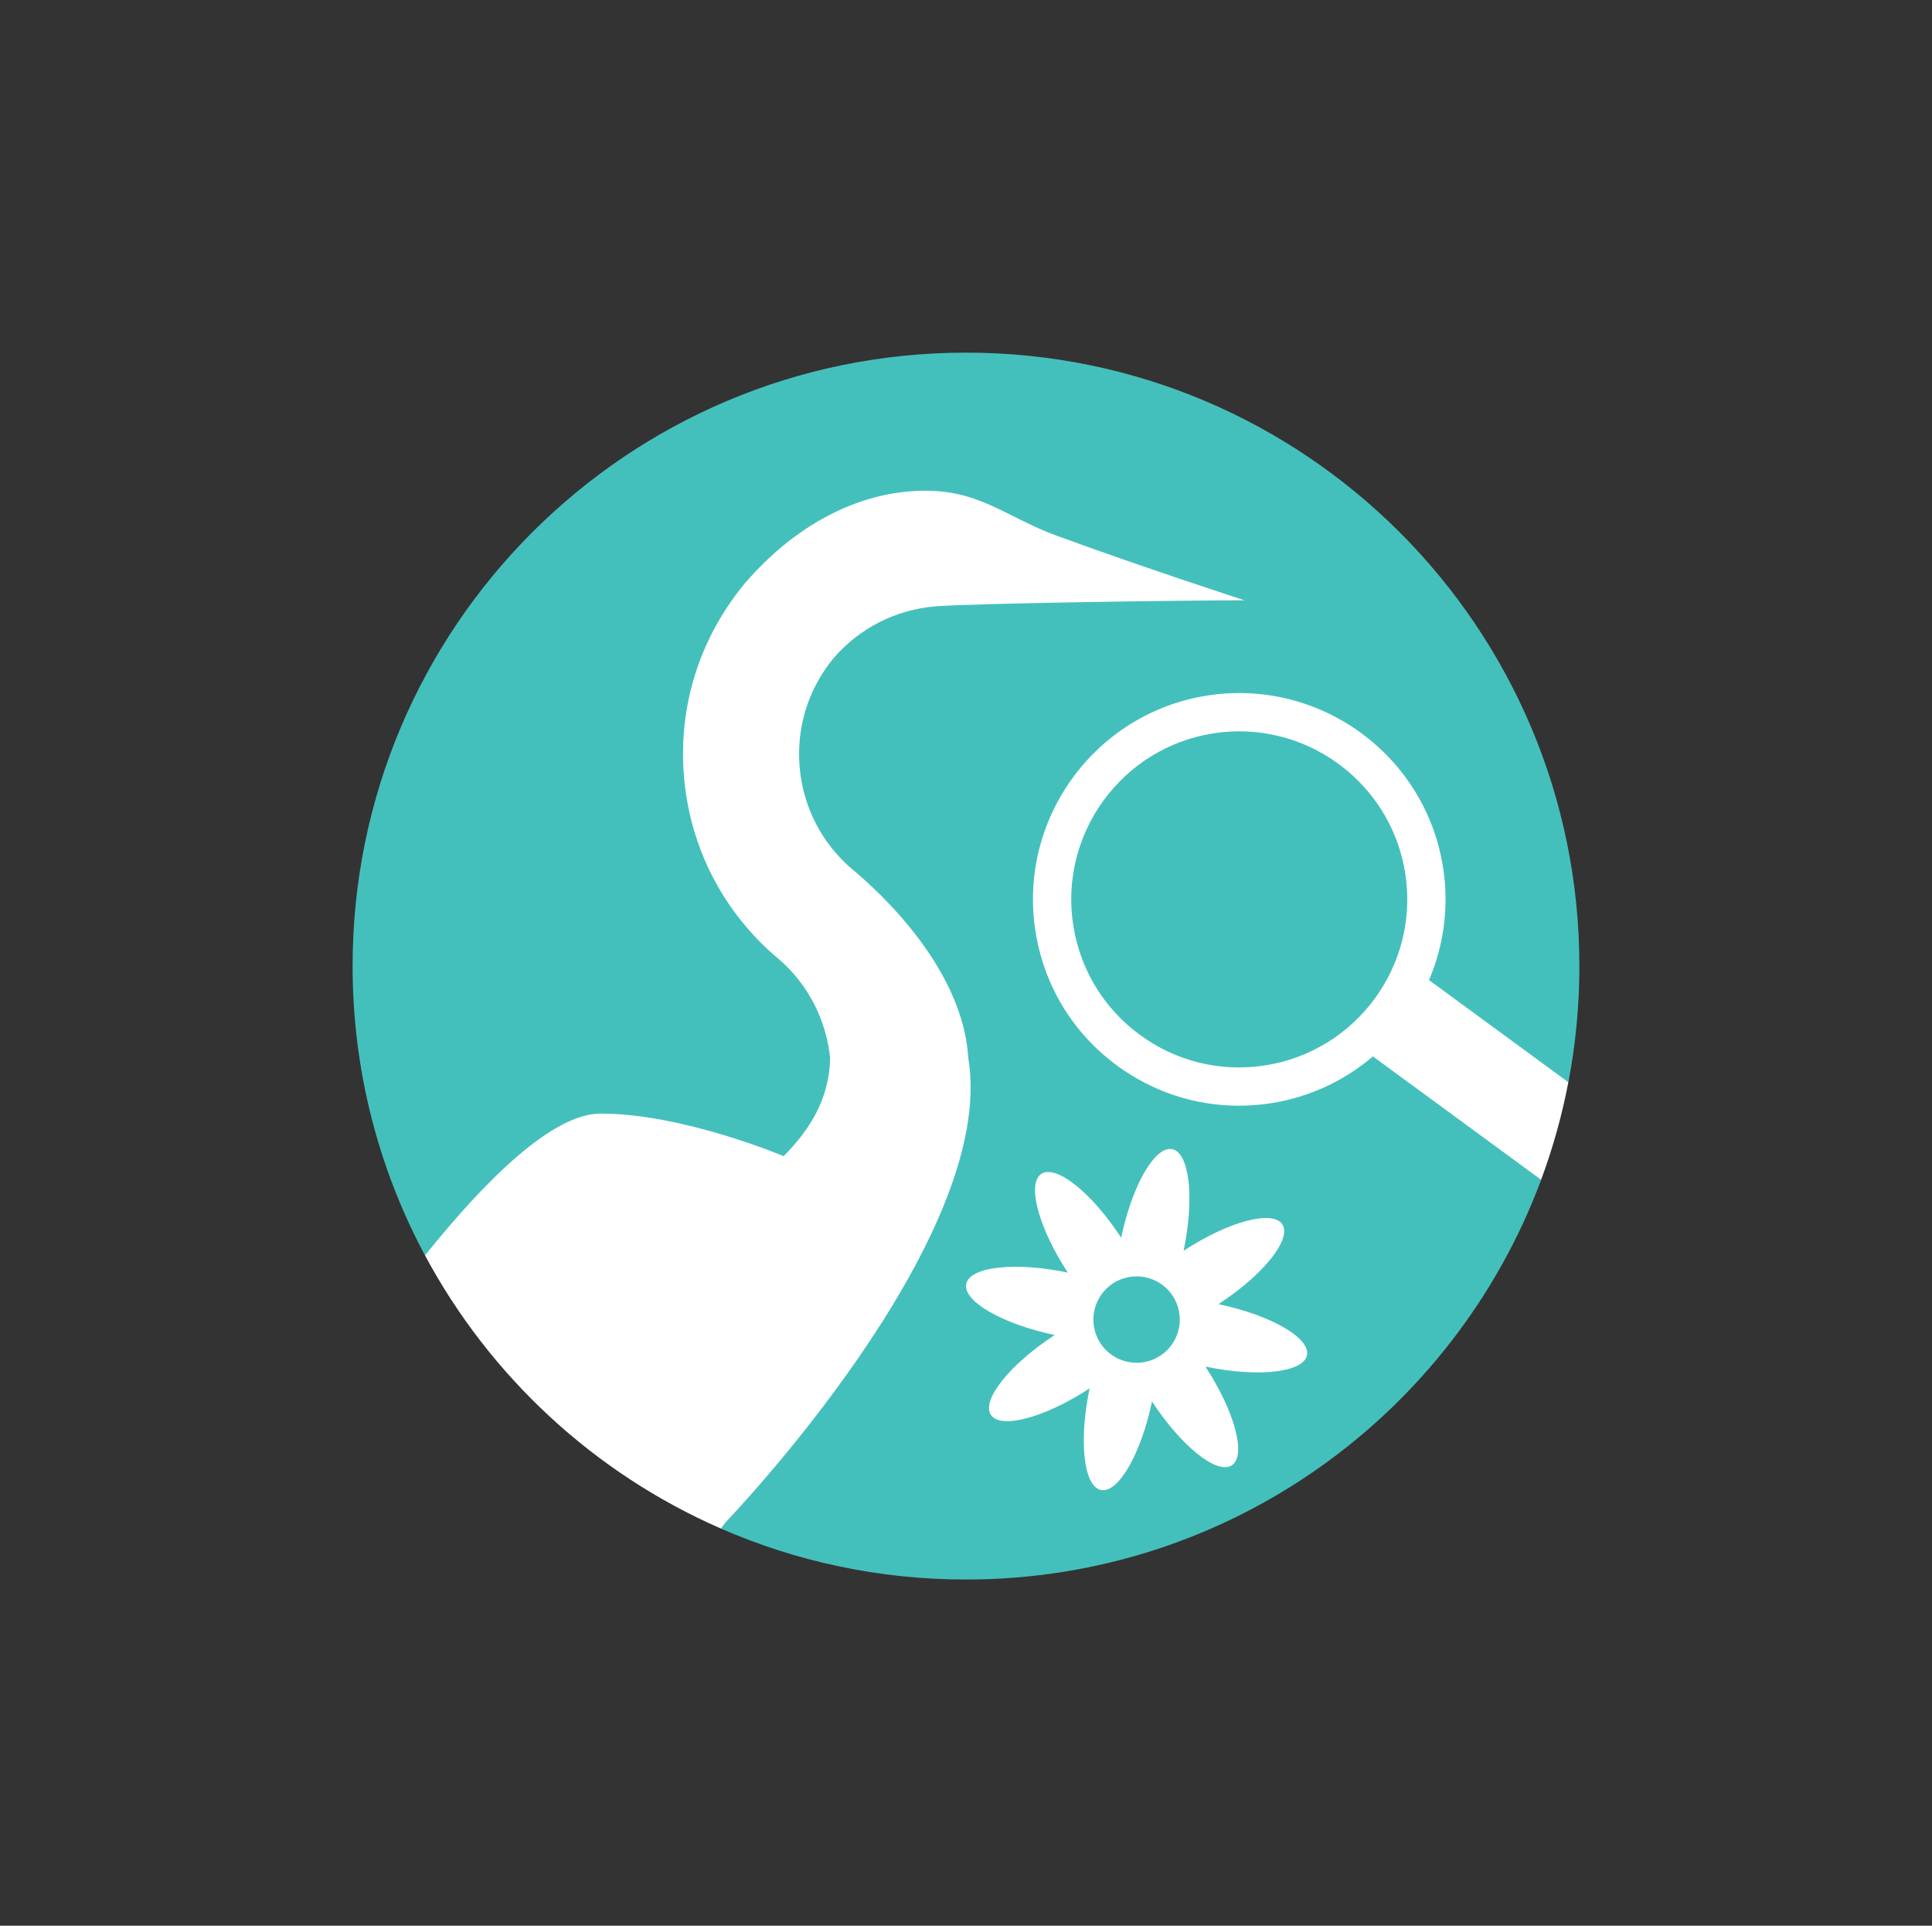
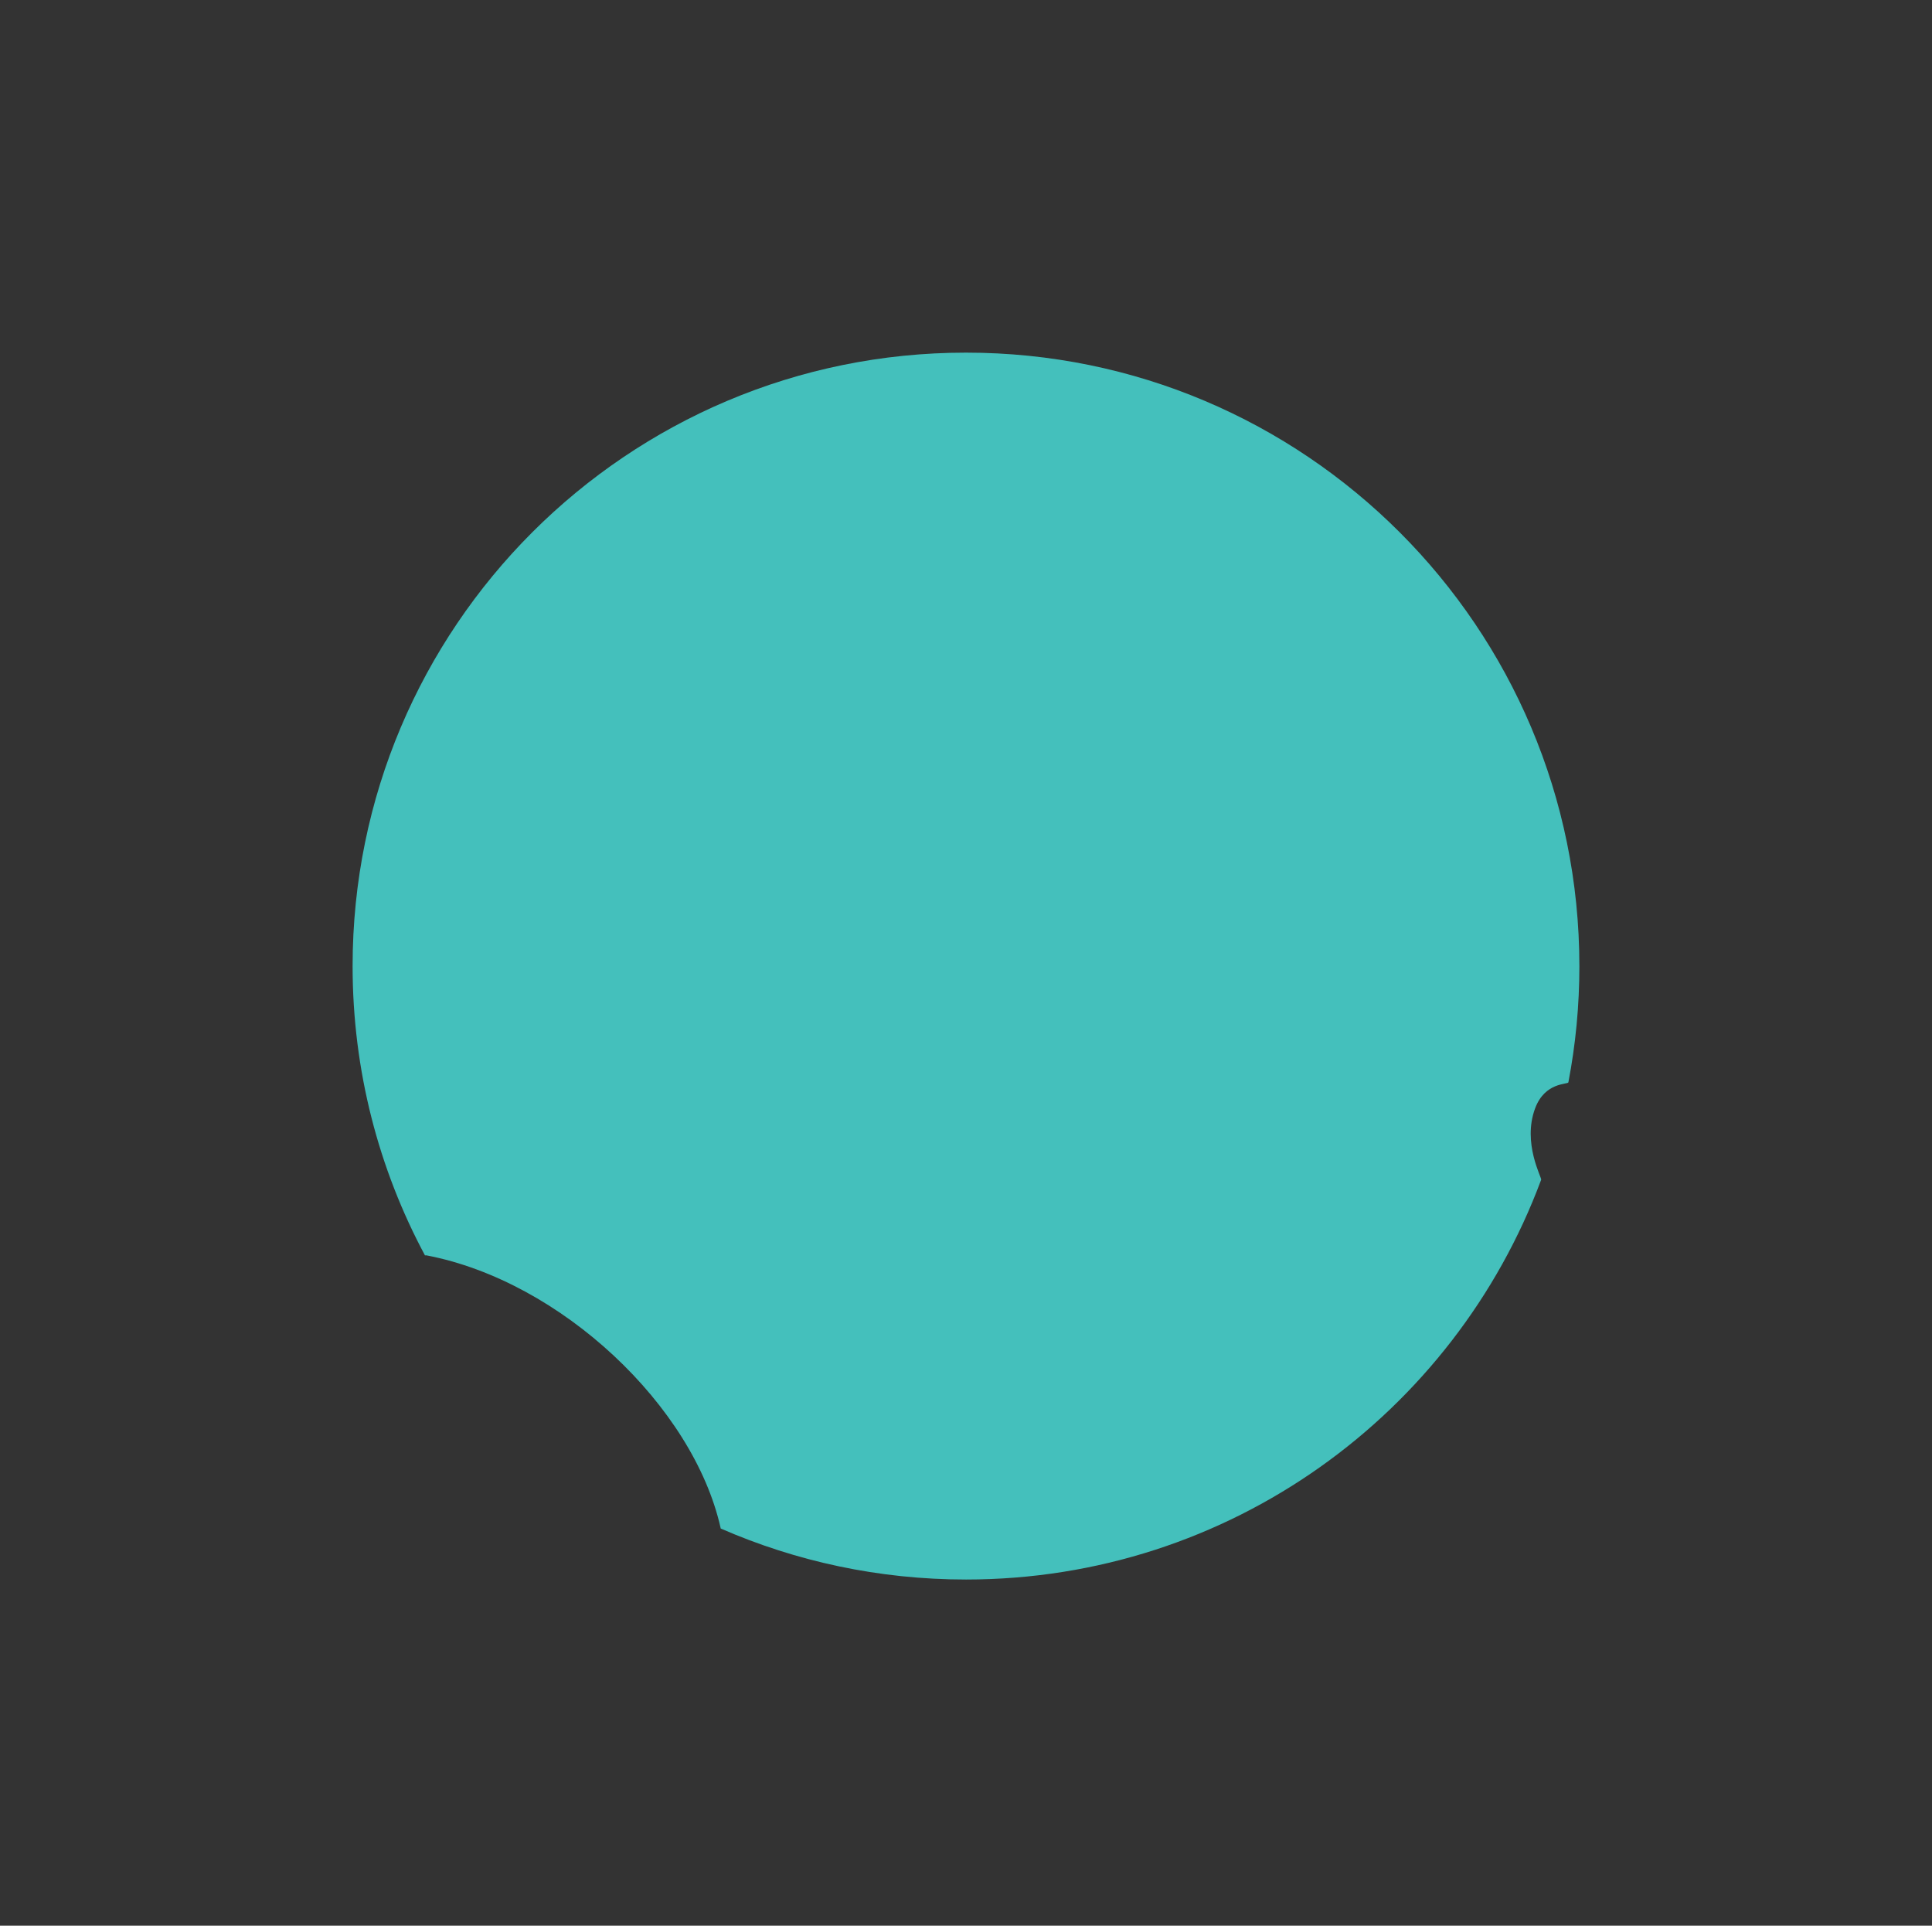
<svg xmlns="http://www.w3.org/2000/svg" id="Layer_1" data-name="Layer 1" version="1.1" viewBox="0 0 286.223 285.262">
  <rect x="0" y="0" width="286.223" height="285.262" fill="#333333" stroke="none" />
  <path d="M233.983,143.111c0,5.887-.56,11.643-1.629,17.218-.066.344-3.462-.073-4.926,3.848-1.924,5.152,1.007,10.274.892,10.583-12.85,34.583-46.152,59.222-85.209,59.222-12.916,0-25.203-2.695-36.329-7.553-.018-.008-.023-.079-.028-.098-4.03-17.99-23.622-36.563-43.58-40.37-.128-.024-.209.017-.214.007-6.842-12.768-10.722-27.36-10.722-42.859,0-50.187,40.685-90.872,90.872-90.872s90.872,40.685,90.872,90.872Z" fill="#44c0bc" stroke-width="0" />
  <g>
-     <path d="M180.541,193.198c-.01-.002-.019-.004-.029-.006.008-.005.017-.01.025-.016,6.638-4.338,10.862-9.624,9.435-11.807s-7.964-.437-14.602,3.901c-.008.005-.016.011-.025.017.002-.01.005-.019.007-.029,1.626-7.761.875-14.486-1.678-15.021-2.553-.535-5.941,5.323-7.567,13.083-.002.01-.004.019-.006.029-.005-.008-.01-.017-.016-.025-4.338-6.638-9.624-10.862-11.807-9.435-2.183,1.427-.437,7.964,3.901,14.602.005.008.011.016.017.025-.01-.002-.019-.005-.029-.007-7.761-1.626-14.486-.875-15.021,1.678s5.323,5.941,13.083,7.567c.01.002.019.004.029.006-.008.005-.017.01-.025.016-6.638,4.338-10.862,9.624-9.435,11.807,1.427,2.183,7.964.437,14.602-3.901.008-.005.016-.011.025-.017-.002.01-.005.019-.007.029-1.626,7.761-.875,14.486,1.678,15.021s5.941-5.323,7.567-13.083c.002-.01.004-.019.006-.029.005.008.01.017.016.025,4.338,6.638,9.624,10.862,11.807,9.435,2.183-1.427.437-7.964-3.901-14.602-.005-.008-.011-.016-.017-.025.01.002.019.005.029.007,7.761,1.626,14.486.875,15.021-1.678s-5.323-5.941-13.083-7.567ZM174.651,196.79c-.725,3.461-4.119,5.679-7.58,4.953-3.461-.725-5.679-4.119-4.953-7.58.725-3.461,4.119-5.679,7.58-4.953,3.461.725,5.679,4.119,4.953,7.58Z" fill="#fff" stroke-width="0" />
-     <path d="M232.349,160.319l-20.644-15.135c2.165-5.066,2.993-10.773,2.095-16.608-2.565-16.655-18.197-28.113-34.856-25.554-16.655,2.565-28.118,18.201-25.554,34.856,1.242,8.068,5.552,15.169,12.135,19.996,5.298,3.884,11.557,5.921,18.004,5.92,1.564,0,3.141-.12,4.716-.362,5.806-.894,10.979-3.381,15.149-6.942l24.92,18.27c1.727-4.646,3.081-9.472,4.034-14.442ZM187.383,157.83c-6.57,1.011-13.143-.596-18.505-4.527-5.362-3.931-8.872-9.715-9.884-16.286v-0c-2.089-13.565,7.248-26.301,20.813-28.39,1.278-.197,2.548-.292,3.803-.292,12.066,0,22.694,8.819,24.586,21.105,2.089,13.565-7.249,26.301-20.814,28.39Z" fill="#fff" stroke-width="0" />
-     <path d="M143.447,156.714c-.62-10.448-8.527-20.636-17.128-27.908l-.008.009c-4.564-3.864-7.353-9.276-7.85-15.238-.493-5.839,1.291-11.513,4.986-16.034,3.853-4.48,9.209-7.223,15.107-7.718,5.976-.473,37.459-.901,45.808-.901,0,0-14.689-4.766-27.764-9.546-7.483-2.735-11.299-6.686-19.474-6.686-10.386,0-19.739,5.617-26.544,13.46l-.022-.018c-.068.081-.124.169-.192.25-.06.07-.128.133-.188.204v.041c-6.561,8.002-9.714,18.046-8.849,28.381.877,10.541,5.814,20.111,13.886,26.939l.005-.006c4.585,3.879,7.18,9.223,7.762,14.77-.109,6.008-2.952,10.597-6.888,14.553,0,0-14.907-6.307-27.096-6.307-7.18,0-17.14,9.921-26.033,21.008,9.612,17.938,25.069,32.271,43.826,40.46l.713-.938s40.448-41.962,35.943-68.775Z" fill="#fff" stroke-width="0" />
-   </g>
+     </g>
</svg>